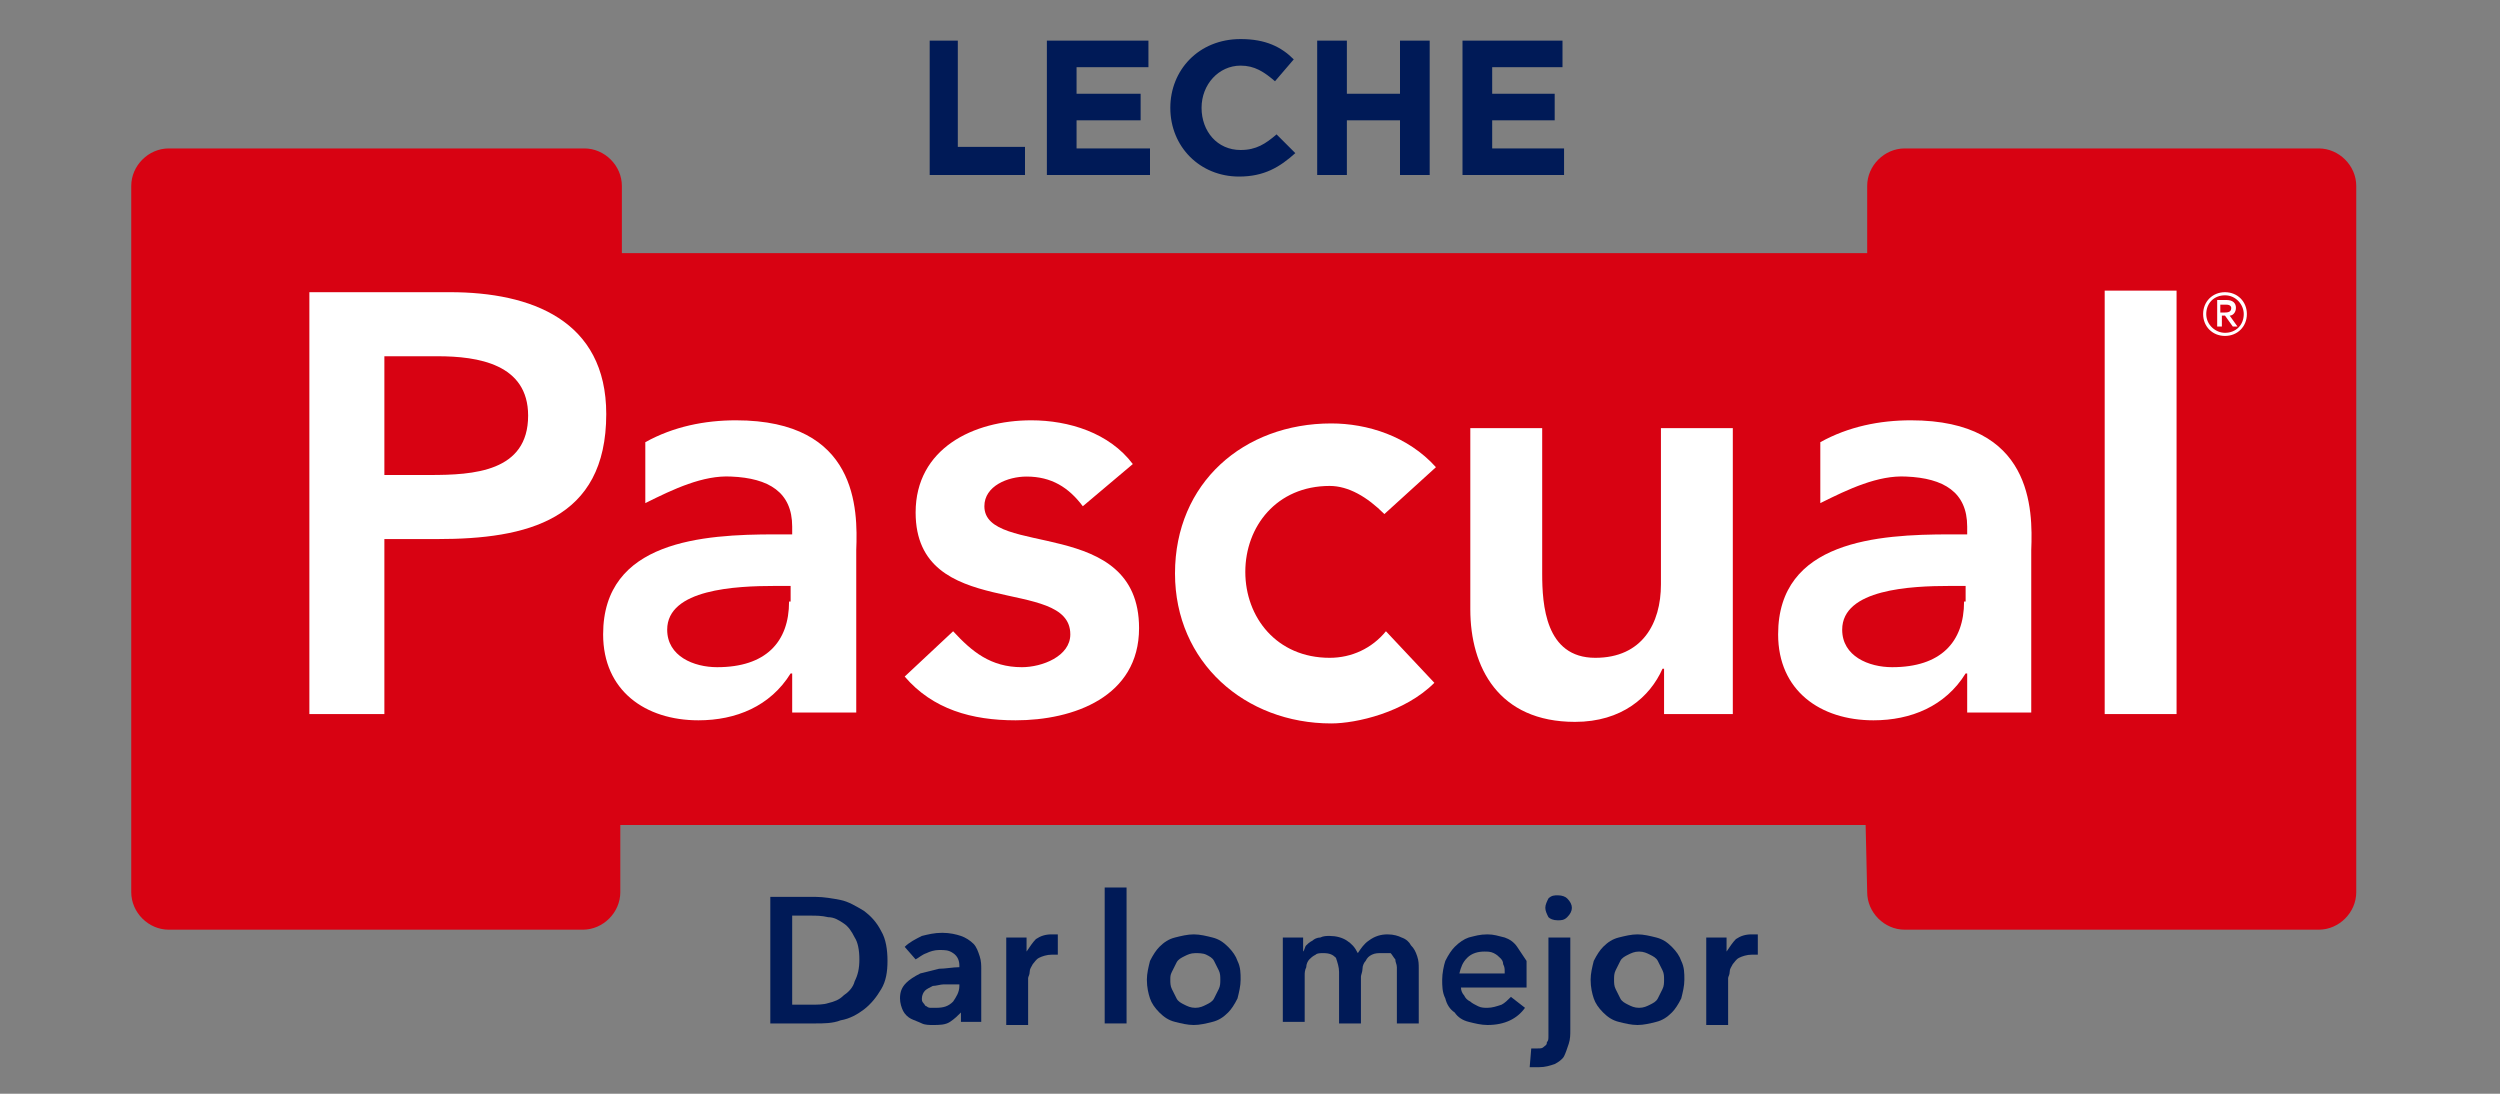
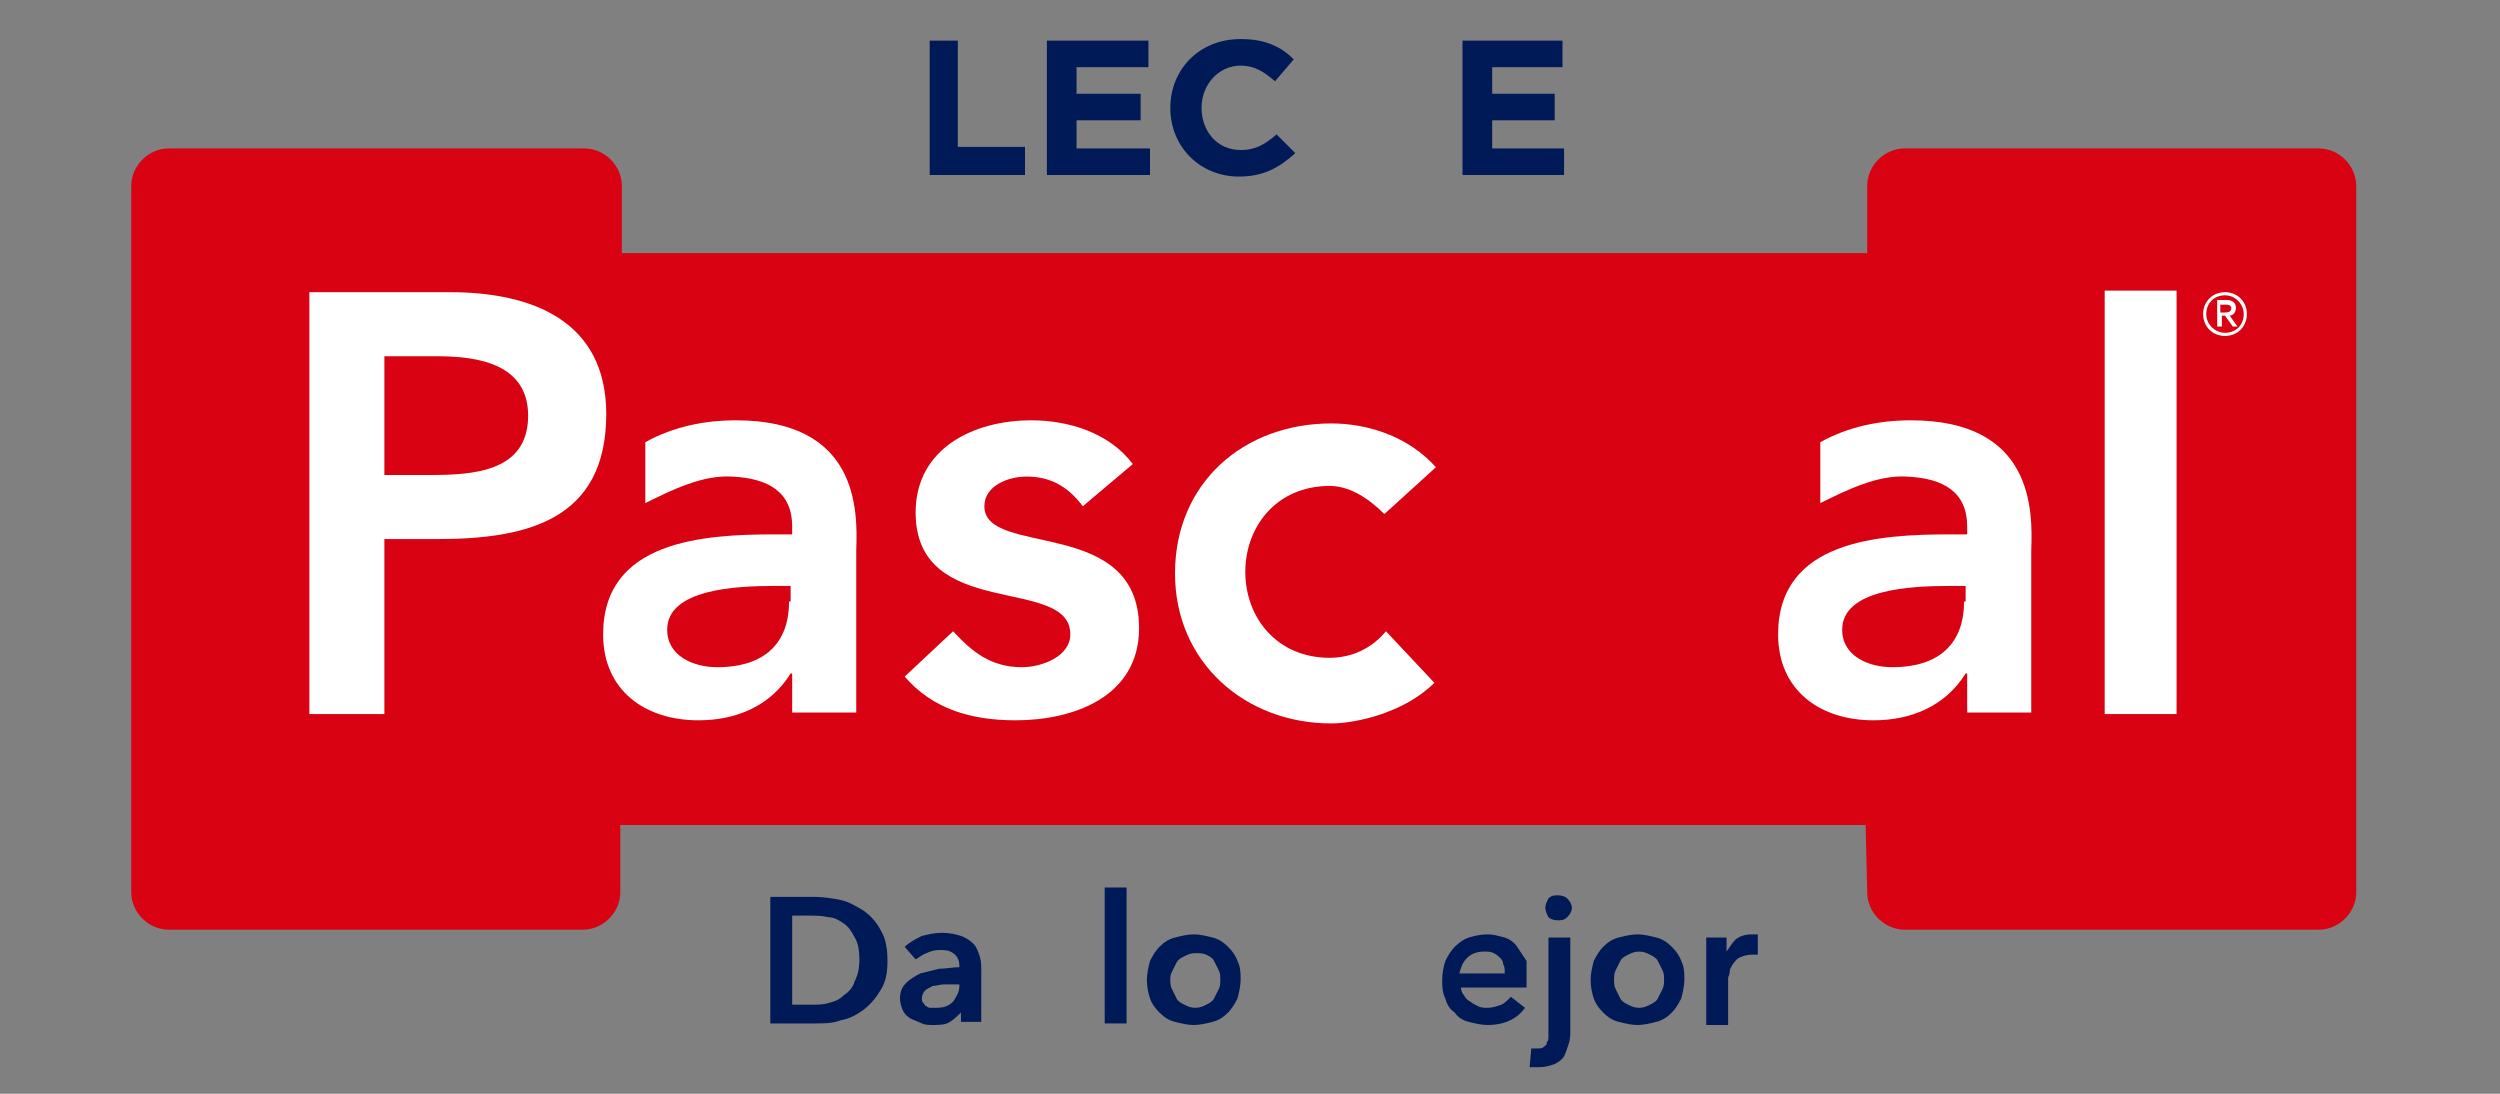
<svg xmlns="http://www.w3.org/2000/svg" version="1.1" id="Capa_1" x="0px" y="0px" viewBox="0 0 160 70" style="enable-background:new 0 0 160 70;" xml:space="preserve">
  <rect x="0" y="0" width="160" height="70" fill="#808080" stroke="none" />
  <style type="text/css">
	.st0{fill:#D80212;}
	.st1{fill-rule:evenodd;clip-rule:evenodd;fill:#FFFFFF;}
	.st2{fill:#FFFFFF;}
	.st3{fill:#001A57;}
</style>
  <title>Pascual</title>
  <g>
    <path class="st0" d="M119.5,57.1c0,1.3,1.1,2.4,2.4,2.4h26.5c1.3,0,2.4-1.1,2.4-2.4V44.6l0-32.7c0-1.3-1.1-2.4-2.4-2.4h-26.5   c-1.3,0-2.4,1.1-2.4,2.4v4.3l-79.7,0v-4.3c0-1.3-1.1-2.4-2.4-2.4H10.8c-1.3,0-2.4,1.1-2.4,2.4l0,45.2c0,1.3,1.1,2.4,2.4,2.4h26.5   c1.3,0,2.4-1.1,2.4-2.4v-4.3l79.7,0L119.5,57.1z" />
    <path class="st1" d="M141,20.1c0,0.8,0.6,1.4,1.4,1.4c0.8,0,1.4-0.6,1.4-1.4s-0.6-1.4-1.4-1.4C141.6,18.7,141,19.3,141,20.1    M143.6,20.1c0,0.7-0.5,1.2-1.2,1.2c-0.6,0-1.2-0.5-1.2-1.2c0-0.7,0.5-1.2,1.2-1.2C143.1,18.9,143.6,19.5,143.6,20.1 M141.9,20.9   h0.3v-0.7h0.2l0.5,0.7h0.3l-0.5-0.7c0.2,0,0.4-0.2,0.4-0.5c0-0.3-0.2-0.5-0.6-0.5h-0.6V20.9z M142.1,19.5h0.4   c0.2,0,0.3,0.1,0.3,0.2c0,0.2-0.1,0.3-0.4,0.3h-0.3V19.5z" />
    <path class="st2" d="M69.3,32.4c-0.9-1.2-2-1.9-3.6-1.9c-1.2,0-2.7,0.6-2.7,1.9c0,3.3,9.9,0.6,9.9,7.8c0,4.4-4.2,5.9-7.9,5.9   c-2.8,0-5.3-0.7-7.1-2.8l3.1-2.9c1.2,1.3,2.4,2.3,4.4,2.3c1.3,0,3.1-0.7,3.1-2.1c0-3.8-9.9-0.8-9.9-7.8c0-4.1,3.7-5.9,7.4-5.9   c2.4,0,5,0.8,6.5,2.8L69.3,32.4z" />
    <path class="st2" d="M88.6,32.9c-1.1-1.1-2.3-1.8-3.5-1.8c-3.4,0-5.4,2.6-5.4,5.5c0,2.9,2,5.5,5.4,5.5c1.4,0,2.7-0.6,3.6-1.7   l3.1,3.3c-1.9,1.9-5,2.6-6.6,2.6c-5.5,0-10-3.9-10-9.6c0-5.8,4.4-9.6,10-9.6c2.3,0,4.9,0.8,6.7,2.8L88.6,32.9z" />
-     <path class="st2" d="M110.9,45.7h-4.4v-2.9h-0.1c-0.8,1.8-2.6,3.4-5.6,3.4c-4.9,0-6.7-3.5-6.7-7.2V27.4h4.6v9.3   c0,2,0.2,5.4,3.4,5.4c3,0,4.2-2.2,4.2-4.7v-10h4.6V45.7z" />
    <rect x="134.7" y="18.6" class="st2" width="4.6" height="27.1" />
    <path class="st2" d="M47.1,26.9c-2,0-4,0.4-5.8,1.4v3.9c1.8-0.9,3.7-1.8,5.5-1.7c2.4,0.1,3.9,1,3.9,3.2v0.5h-1.1   c-4.6,0-11,0.4-11,6.4c0,3.6,2.7,5.5,6.1,5.5c2.4,0,4.6-0.9,5.9-3h0.1v2.5h4.1V35.2C54.9,32.6,54.9,26.9,47.1,26.9 M50.5,38.5   c0,2.6-1.5,4.2-4.6,4.2c-1.5,0-3.2-0.7-3.2-2.4c0-2.6,4.4-2.8,6.9-2.8h1V38.5z" />
    <path class="st2" d="M19.7,18.7h9.1c5.2,0,10,1.8,10,7.8c0,6.8-5.1,8-10.8,8h-3.4v11.2h-4.8V18.7z M27.5,30.4   c2.8,0,6.3-0.2,6.3-3.8c0-3.3-3.2-3.8-5.8-3.8h-3.4v7.6H27.5z" />
    <path class="st2" d="M122.3,26.9c-2,0-4,0.4-5.8,1.4v3.9c1.8-0.9,3.7-1.8,5.5-1.7c2.4,0.1,3.9,1,3.9,3.2v0.5h-1.1   c-4.6,0-11,0.4-11,6.4c0,3.6,2.7,5.5,6.1,5.5c2.4,0,4.6-0.9,5.9-3h0.1v2.5h4.1V35.2C130.1,32.6,130.1,26.9,122.3,26.9 M125.7,38.5   c0,2.6-1.5,4.2-4.6,4.2c-1.5,0-3.2-0.7-3.2-2.4c0-2.6,4.4-2.8,6.9-2.8h1V38.5z" />
    <polygon class="st3" points="59.5,11.2 59.5,2.6 61.3,2.6 61.3,9.4 65.6,9.4 65.6,11.2  " />
    <polygon class="st3" points="67,11.2 67,2.6 73.5,2.6 73.5,4.3 68.9,4.3 68.9,6 73,6 73,7.7 68.9,7.7 68.9,9.5 73.6,9.5 73.6,11.2     " />
    <path class="st3" d="M79.3,11.3c-2.5,0-4.4-1.9-4.4-4.4v0c0-2.4,1.8-4.4,4.5-4.4c1.6,0,2.6,0.5,3.4,1.3l-1.2,1.4   c-0.7-0.6-1.3-1-2.2-1c-1.4,0-2.5,1.2-2.5,2.7v0c0,1.5,1,2.7,2.5,2.7c1,0,1.6-0.4,2.3-1l1.2,1.2C81.9,10.7,80.9,11.3,79.3,11.3" />
-     <polygon class="st3" points="89.6,11.2 89.6,7.7 86.2,7.7 86.2,11.2 84.3,11.2 84.3,2.6 86.2,2.6 86.2,6 89.6,6 89.6,2.6 91.5,2.6    91.5,11.2  " />
    <polygon class="st3" points="93.6,11.2 93.6,2.6 100,2.6 100,4.3 95.5,4.3 95.5,6 99.5,6 99.5,7.7 95.5,7.7 95.5,9.5 100.1,9.5    100.1,11.2  " />
    <path class="st3" d="M49.3,57.4h2.9c0.5,0,1.1,0.1,1.6,0.2c0.5,0.1,1,0.4,1.5,0.7c0.4,0.3,0.8,0.7,1.1,1.3c0.3,0.5,0.4,1.2,0.4,1.9   c0,0.7-0.1,1.3-0.4,1.8c-0.3,0.5-0.6,0.9-1.1,1.3c-0.4,0.3-0.9,0.6-1.5,0.7c-0.5,0.2-1.1,0.2-1.6,0.2h-2.9V57.4z M51.9,64.3   c0.4,0,0.8,0,1.1-0.1c0.4-0.1,0.7-0.2,1-0.5c0.3-0.2,0.6-0.5,0.7-0.9c0.2-0.4,0.3-0.8,0.3-1.4c0-0.6-0.1-1.1-0.3-1.4   c-0.2-0.4-0.4-0.7-0.7-0.9c-0.3-0.2-0.6-0.4-1-0.4c-0.4-0.1-0.8-0.1-1.1-0.1h-1.2v5.7H51.9z" />
    <path class="st3" d="M61.5,64.8L61.5,64.8c-0.2,0.2-0.4,0.4-0.7,0.6c-0.3,0.2-0.7,0.2-1.1,0.2c-0.2,0-0.5,0-0.7-0.1   c-0.2-0.1-0.5-0.2-0.7-0.3c-0.2-0.1-0.4-0.3-0.5-0.5c-0.1-0.2-0.2-0.5-0.2-0.8c0-0.4,0.1-0.7,0.4-1c0.2-0.2,0.5-0.4,0.9-0.6   c0.4-0.1,0.8-0.2,1.2-0.3c0.4,0,0.9-0.1,1.3-0.1v-0.1c0-0.3-0.1-0.6-0.4-0.8c-0.3-0.2-0.5-0.2-0.9-0.2c-0.3,0-0.6,0.1-0.8,0.2   c-0.3,0.1-0.5,0.3-0.7,0.4l-0.7-0.8c0.3-0.3,0.7-0.5,1.1-0.7c0.4-0.1,0.8-0.2,1.3-0.2c0.5,0,0.9,0.1,1.2,0.2   c0.3,0.1,0.6,0.3,0.8,0.5c0.2,0.2,0.3,0.5,0.4,0.8c0.1,0.3,0.1,0.6,0.1,0.8v3.4h-1.3V64.8z M61.4,63h-0.3c-0.2,0-0.5,0-0.7,0   c-0.2,0-0.5,0.1-0.7,0.1c-0.2,0.1-0.4,0.2-0.5,0.3c-0.1,0.1-0.2,0.3-0.2,0.5c0,0.1,0,0.2,0.1,0.3c0.1,0.1,0.1,0.2,0.2,0.2   c0.1,0.1,0.2,0.1,0.3,0.1c0.1,0,0.2,0,0.3,0c0.5,0,0.8-0.1,1.1-0.4c0.2-0.3,0.4-0.6,0.4-1V63z" />
-     <path class="st3" d="M64.4,60h1.3v0.9h0c0.2-0.3,0.4-0.6,0.6-0.8c0.3-0.2,0.6-0.3,1-0.3c0.1,0,0.1,0,0.2,0c0.1,0,0.1,0,0.2,0v1.3   c-0.1,0-0.2,0-0.2,0c-0.1,0-0.1,0-0.2,0c-0.3,0-0.6,0.1-0.8,0.2c-0.2,0.1-0.3,0.3-0.4,0.4c-0.1,0.2-0.2,0.3-0.2,0.5   c0,0.2-0.1,0.3-0.1,0.4v3h-1.4V60z" />
    <rect x="70.7" y="56.8" class="st3" width="1.4" height="8.7" />
    <path class="st3" d="M73.4,62.7c0-0.4,0.1-0.8,0.2-1.2c0.2-0.4,0.4-0.7,0.6-0.9c0.3-0.3,0.6-0.5,1-0.6c0.4-0.1,0.8-0.2,1.2-0.2   c0.4,0,0.8,0.1,1.2,0.2c0.4,0.1,0.7,0.3,1,0.6c0.3,0.3,0.5,0.6,0.6,0.9c0.2,0.4,0.2,0.8,0.2,1.2c0,0.4-0.1,0.8-0.2,1.2   c-0.2,0.4-0.4,0.7-0.6,0.9c-0.3,0.3-0.6,0.5-1,0.6c-0.4,0.1-0.8,0.2-1.2,0.2c-0.4,0-0.8-0.1-1.2-0.2c-0.4-0.1-0.7-0.3-1-0.6   c-0.3-0.3-0.5-0.6-0.6-0.9C73.5,63.6,73.4,63.2,73.4,62.7 M74.9,62.7c0,0.2,0,0.4,0.1,0.6c0.1,0.2,0.2,0.4,0.3,0.6   c0.1,0.2,0.3,0.3,0.5,0.4c0.2,0.1,0.4,0.2,0.7,0.2c0.3,0,0.5-0.1,0.7-0.2c0.2-0.1,0.4-0.2,0.5-0.4c0.1-0.2,0.2-0.4,0.3-0.6   c0.1-0.2,0.1-0.4,0.1-0.6c0-0.2,0-0.4-0.1-0.6c-0.1-0.2-0.2-0.4-0.3-0.6c-0.1-0.2-0.3-0.3-0.5-0.4C77,61,76.7,61,76.5,61   c-0.3,0-0.5,0.1-0.7,0.2c-0.2,0.1-0.4,0.2-0.5,0.4c-0.1,0.2-0.2,0.4-0.3,0.6S74.9,62.5,74.9,62.7" />
-     <path class="st3" d="M88.8,59.8c0.4,0,0.7,0.1,0.9,0.2c0.3,0.1,0.5,0.3,0.6,0.5c0.2,0.2,0.3,0.4,0.4,0.7c0.1,0.3,0.1,0.5,0.1,0.8   v3.5h-1.4v-3.1c0-0.2,0-0.3,0-0.5s-0.1-0.3-0.1-0.5c-0.1-0.1-0.2-0.3-0.3-0.4C88.8,61,88.6,61,88.4,61c-0.2,0-0.4,0-0.6,0.1   c-0.2,0.1-0.3,0.2-0.4,0.4c-0.1,0.1-0.2,0.3-0.2,0.5c0,0.2-0.1,0.4-0.1,0.5v3h-1.4v-3.3c0-0.3-0.1-0.6-0.2-0.9   c-0.2-0.2-0.4-0.3-0.8-0.3c-0.2,0-0.4,0-0.5,0.1c-0.2,0.1-0.3,0.2-0.4,0.3c-0.1,0.1-0.2,0.3-0.2,0.5c-0.1,0.2-0.1,0.4-0.1,0.5v3   h-1.4V60h1.3v0.9h0c0.1-0.1,0.1-0.3,0.2-0.4c0.1-0.1,0.2-0.2,0.4-0.3c0.1-0.1,0.3-0.2,0.5-0.2c0.2-0.1,0.4-0.1,0.6-0.1   c0.4,0,0.8,0.1,1.1,0.3c0.3,0.2,0.5,0.4,0.7,0.8c0.2-0.3,0.4-0.6,0.7-0.8C88,59.9,88.4,59.8,88.8,59.8" />
    <path class="st3" d="M97.7,62.8V63c0,0.1,0,0.1,0,0.2h-4.2c0,0.2,0.1,0.4,0.2,0.5c0.1,0.2,0.2,0.3,0.4,0.4c0.1,0.1,0.3,0.2,0.5,0.3   c0.2,0.1,0.4,0.1,0.6,0.1c0.3,0,0.6-0.1,0.9-0.2c0.2-0.1,0.4-0.3,0.6-0.5l0.9,0.7c-0.5,0.7-1.3,1.1-2.4,1.1c-0.4,0-0.8-0.1-1.2-0.2   c-0.4-0.1-0.7-0.3-0.9-0.6c-0.3-0.2-0.5-0.5-0.6-0.9c-0.2-0.4-0.2-0.8-0.2-1.2c0-0.4,0.1-0.9,0.2-1.2c0.2-0.4,0.4-0.7,0.6-0.9   c0.3-0.3,0.6-0.5,0.9-0.6c0.4-0.1,0.7-0.2,1.2-0.2c0.4,0,0.7,0.1,1.1,0.2c0.3,0.1,0.6,0.3,0.8,0.6c0.2,0.3,0.4,0.6,0.6,0.9   C97.7,61.9,97.7,62.3,97.7,62.8 M96.3,62.2c0-0.2,0-0.3-0.1-0.5c0-0.2-0.1-0.3-0.2-0.4c-0.1-0.1-0.2-0.2-0.4-0.3   c-0.2-0.1-0.4-0.1-0.6-0.1c-0.4,0-0.8,0.1-1.1,0.4c-0.3,0.3-0.4,0.6-0.5,1H96.3z" />
    <path class="st3" d="M100.5,60v5.9c0,0.3,0,0.6-0.1,0.9c-0.1,0.3-0.2,0.6-0.3,0.8c-0.1,0.2-0.4,0.4-0.6,0.5c-0.3,0.1-0.6,0.2-1,0.2   c-0.1,0-0.2,0-0.3,0c-0.1,0-0.2,0-0.3,0l0.1-1.2c0.1,0,0.1,0,0.2,0c0.1,0,0.1,0,0.2,0c0.2,0,0.3,0,0.4-0.1c0.1-0.1,0.2-0.1,0.2-0.3   c0.1-0.1,0.1-0.2,0.1-0.4c0-0.1,0-0.3,0-0.5V60H100.5z M98.9,58.1c0-0.2,0.1-0.4,0.2-0.6c0.2-0.2,0.4-0.2,0.6-0.2   c0.3,0,0.5,0.1,0.6,0.2c0.2,0.2,0.3,0.4,0.3,0.6c0,0.2-0.1,0.4-0.3,0.6c-0.2,0.2-0.4,0.2-0.6,0.2c-0.3,0-0.5-0.1-0.6-0.2   C99,58.5,98.9,58.3,98.9,58.1" />
    <path class="st3" d="M101.8,62.7c0-0.4,0.1-0.8,0.2-1.2c0.2-0.4,0.4-0.7,0.6-0.9c0.3-0.3,0.6-0.5,1-0.6c0.4-0.1,0.8-0.2,1.2-0.2   c0.4,0,0.8,0.1,1.2,0.2c0.4,0.1,0.7,0.3,1,0.6c0.3,0.3,0.5,0.6,0.6,0.9c0.2,0.4,0.2,0.8,0.2,1.2c0,0.4-0.1,0.8-0.2,1.2   c-0.2,0.4-0.4,0.7-0.6,0.9c-0.3,0.3-0.6,0.5-1,0.6c-0.4,0.1-0.8,0.2-1.2,0.2c-0.4,0-0.8-0.1-1.2-0.2c-0.4-0.1-0.7-0.3-1-0.6   c-0.3-0.3-0.5-0.6-0.6-0.9C101.9,63.6,101.8,63.2,101.8,62.7 M103.3,62.7c0,0.2,0,0.4,0.1,0.6c0.1,0.2,0.2,0.4,0.3,0.6   c0.1,0.2,0.3,0.3,0.5,0.4c0.2,0.1,0.4,0.2,0.7,0.2c0.3,0,0.5-0.1,0.7-0.2c0.2-0.1,0.4-0.2,0.5-0.4c0.1-0.2,0.2-0.4,0.3-0.6   c0.1-0.2,0.1-0.4,0.1-0.6c0-0.2,0-0.4-0.1-0.6c-0.1-0.2-0.2-0.4-0.3-0.6c-0.1-0.2-0.3-0.3-0.5-0.4c-0.2-0.1-0.4-0.2-0.7-0.2   c-0.3,0-0.5,0.1-0.7,0.2c-0.2,0.1-0.4,0.2-0.5,0.4c-0.1,0.2-0.2,0.4-0.3,0.6C103.3,62.3,103.3,62.5,103.3,62.7" />
    <path class="st3" d="M109.2,60h1.3v0.9h0c0.2-0.3,0.4-0.6,0.6-0.8c0.3-0.2,0.6-0.3,1-0.3c0.1,0,0.1,0,0.2,0c0.1,0,0.1,0,0.2,0v1.3   c-0.1,0-0.2,0-0.2,0c-0.1,0-0.1,0-0.2,0c-0.3,0-0.6,0.1-0.8,0.2c-0.2,0.1-0.3,0.3-0.4,0.4c-0.1,0.2-0.2,0.3-0.2,0.5   c0,0.2-0.1,0.3-0.1,0.4v3h-1.4V60z" />
  </g>
</svg>